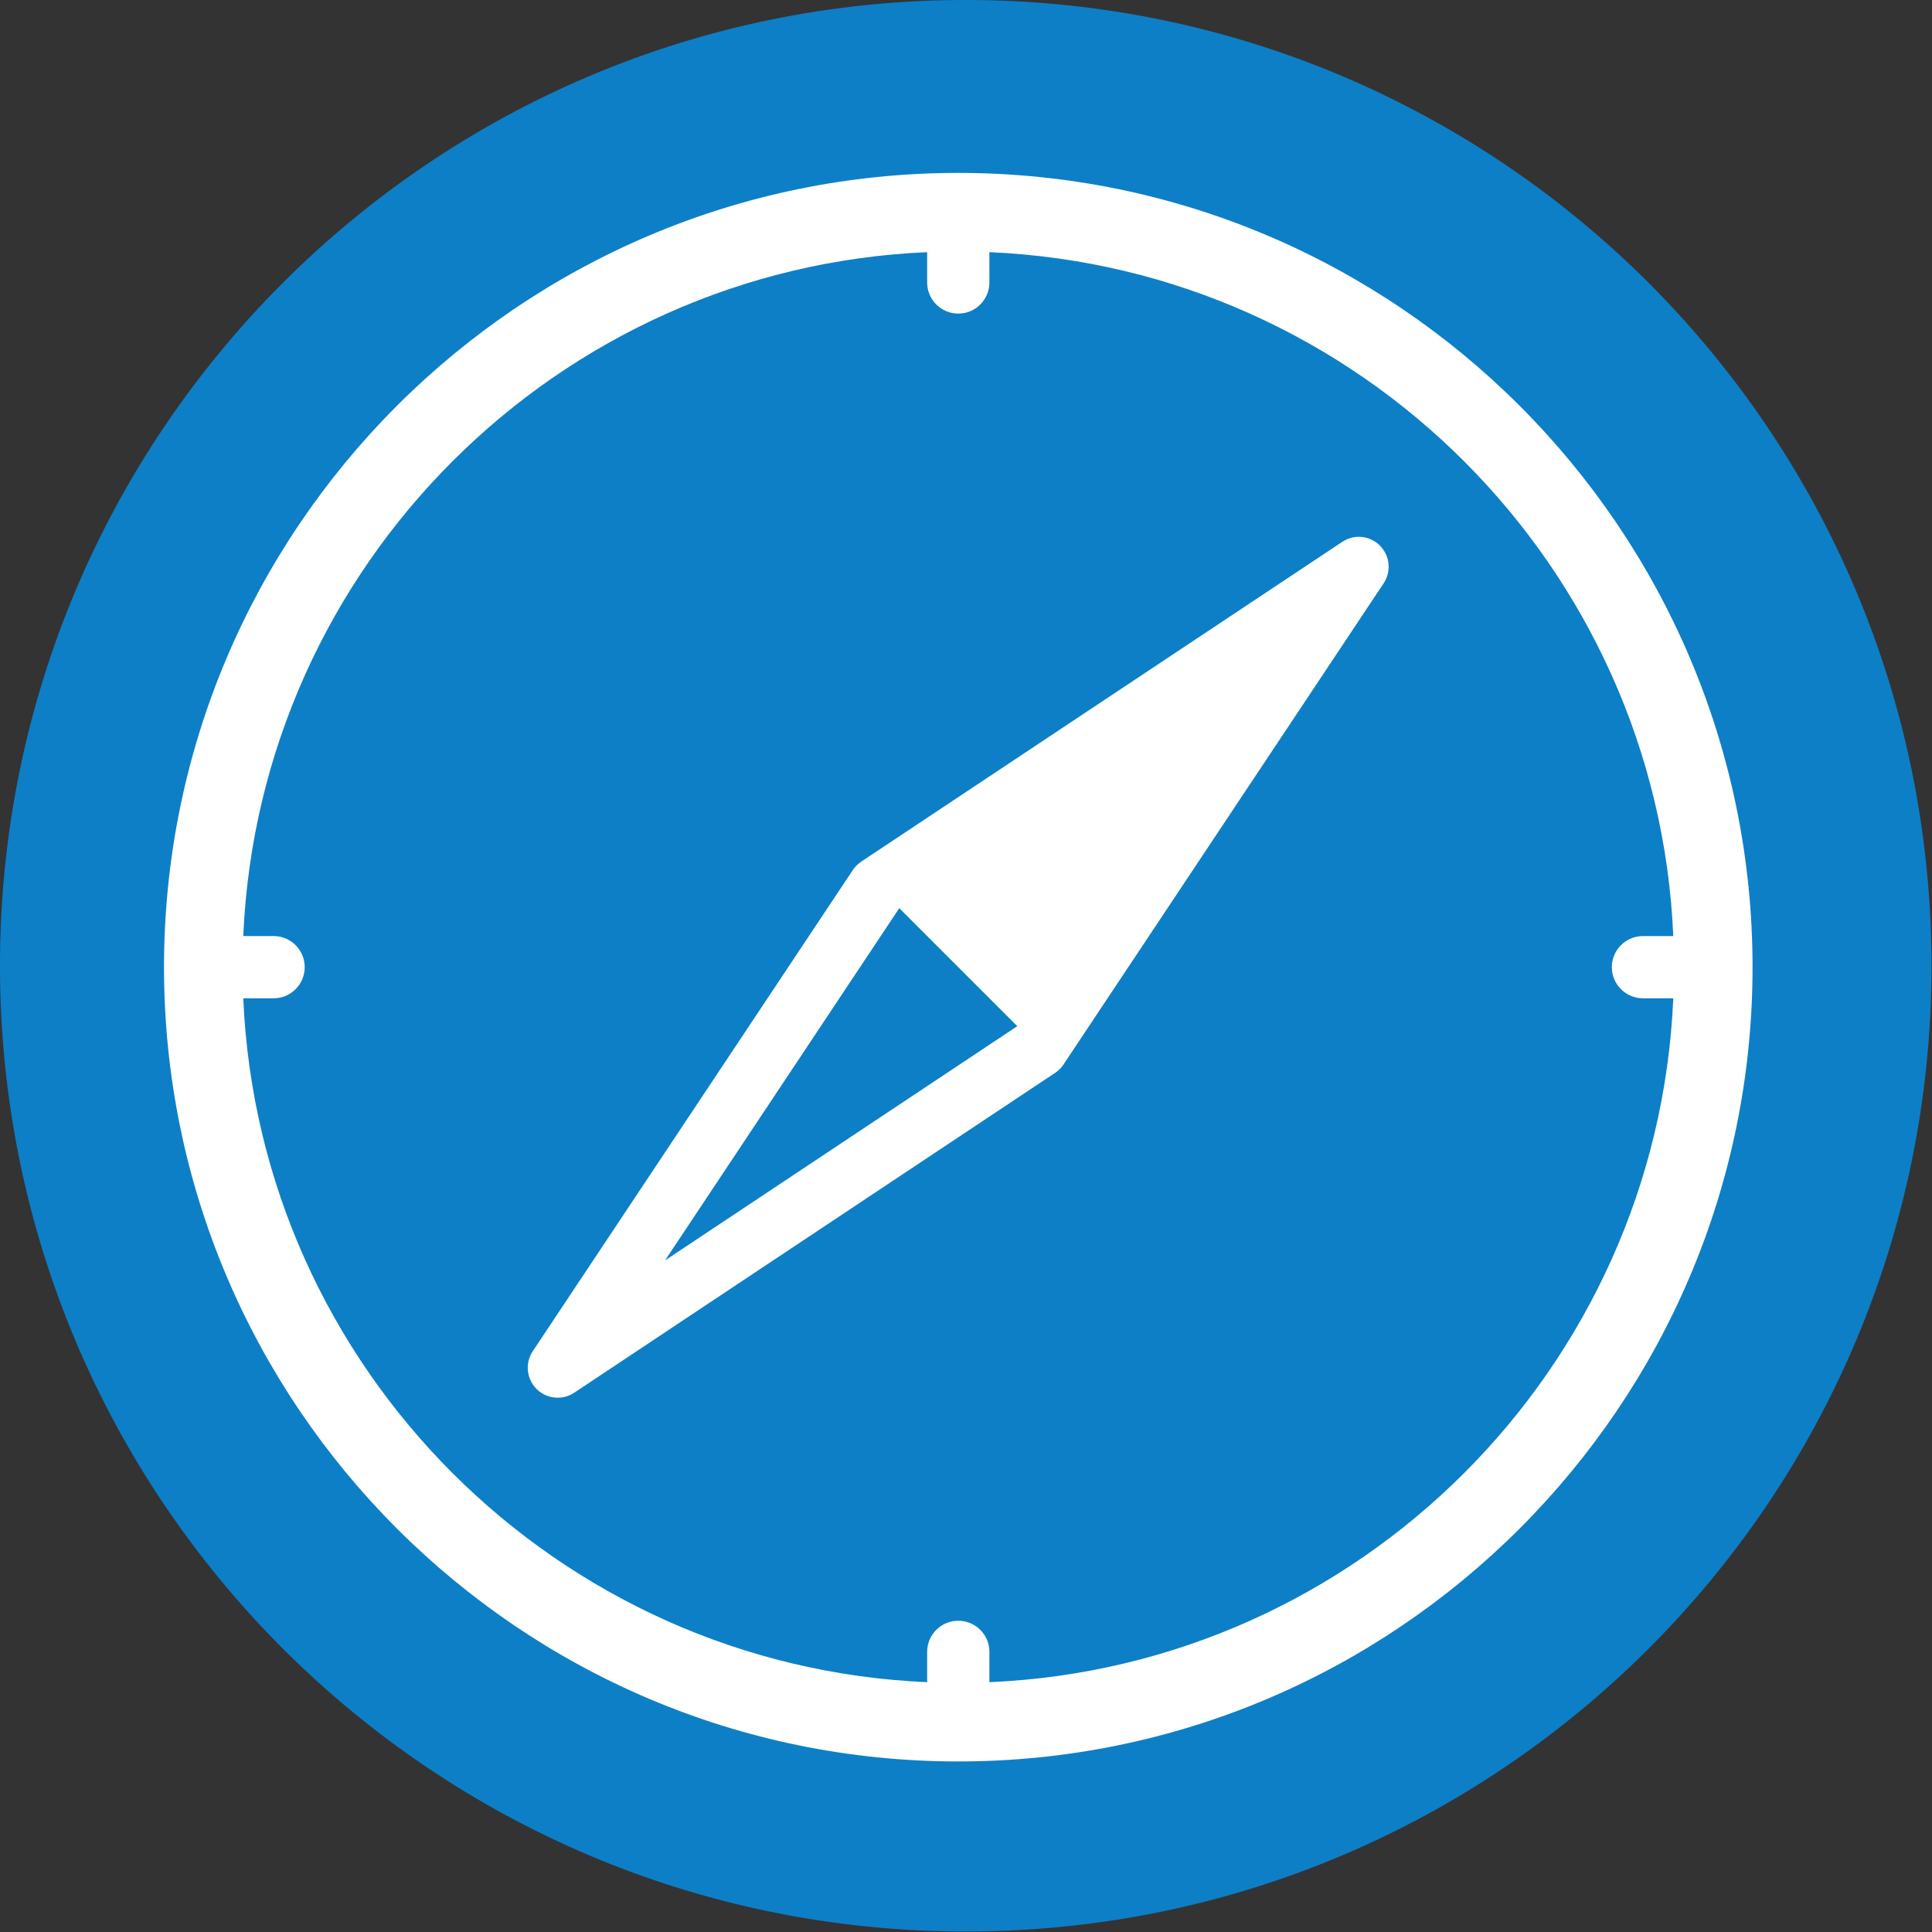
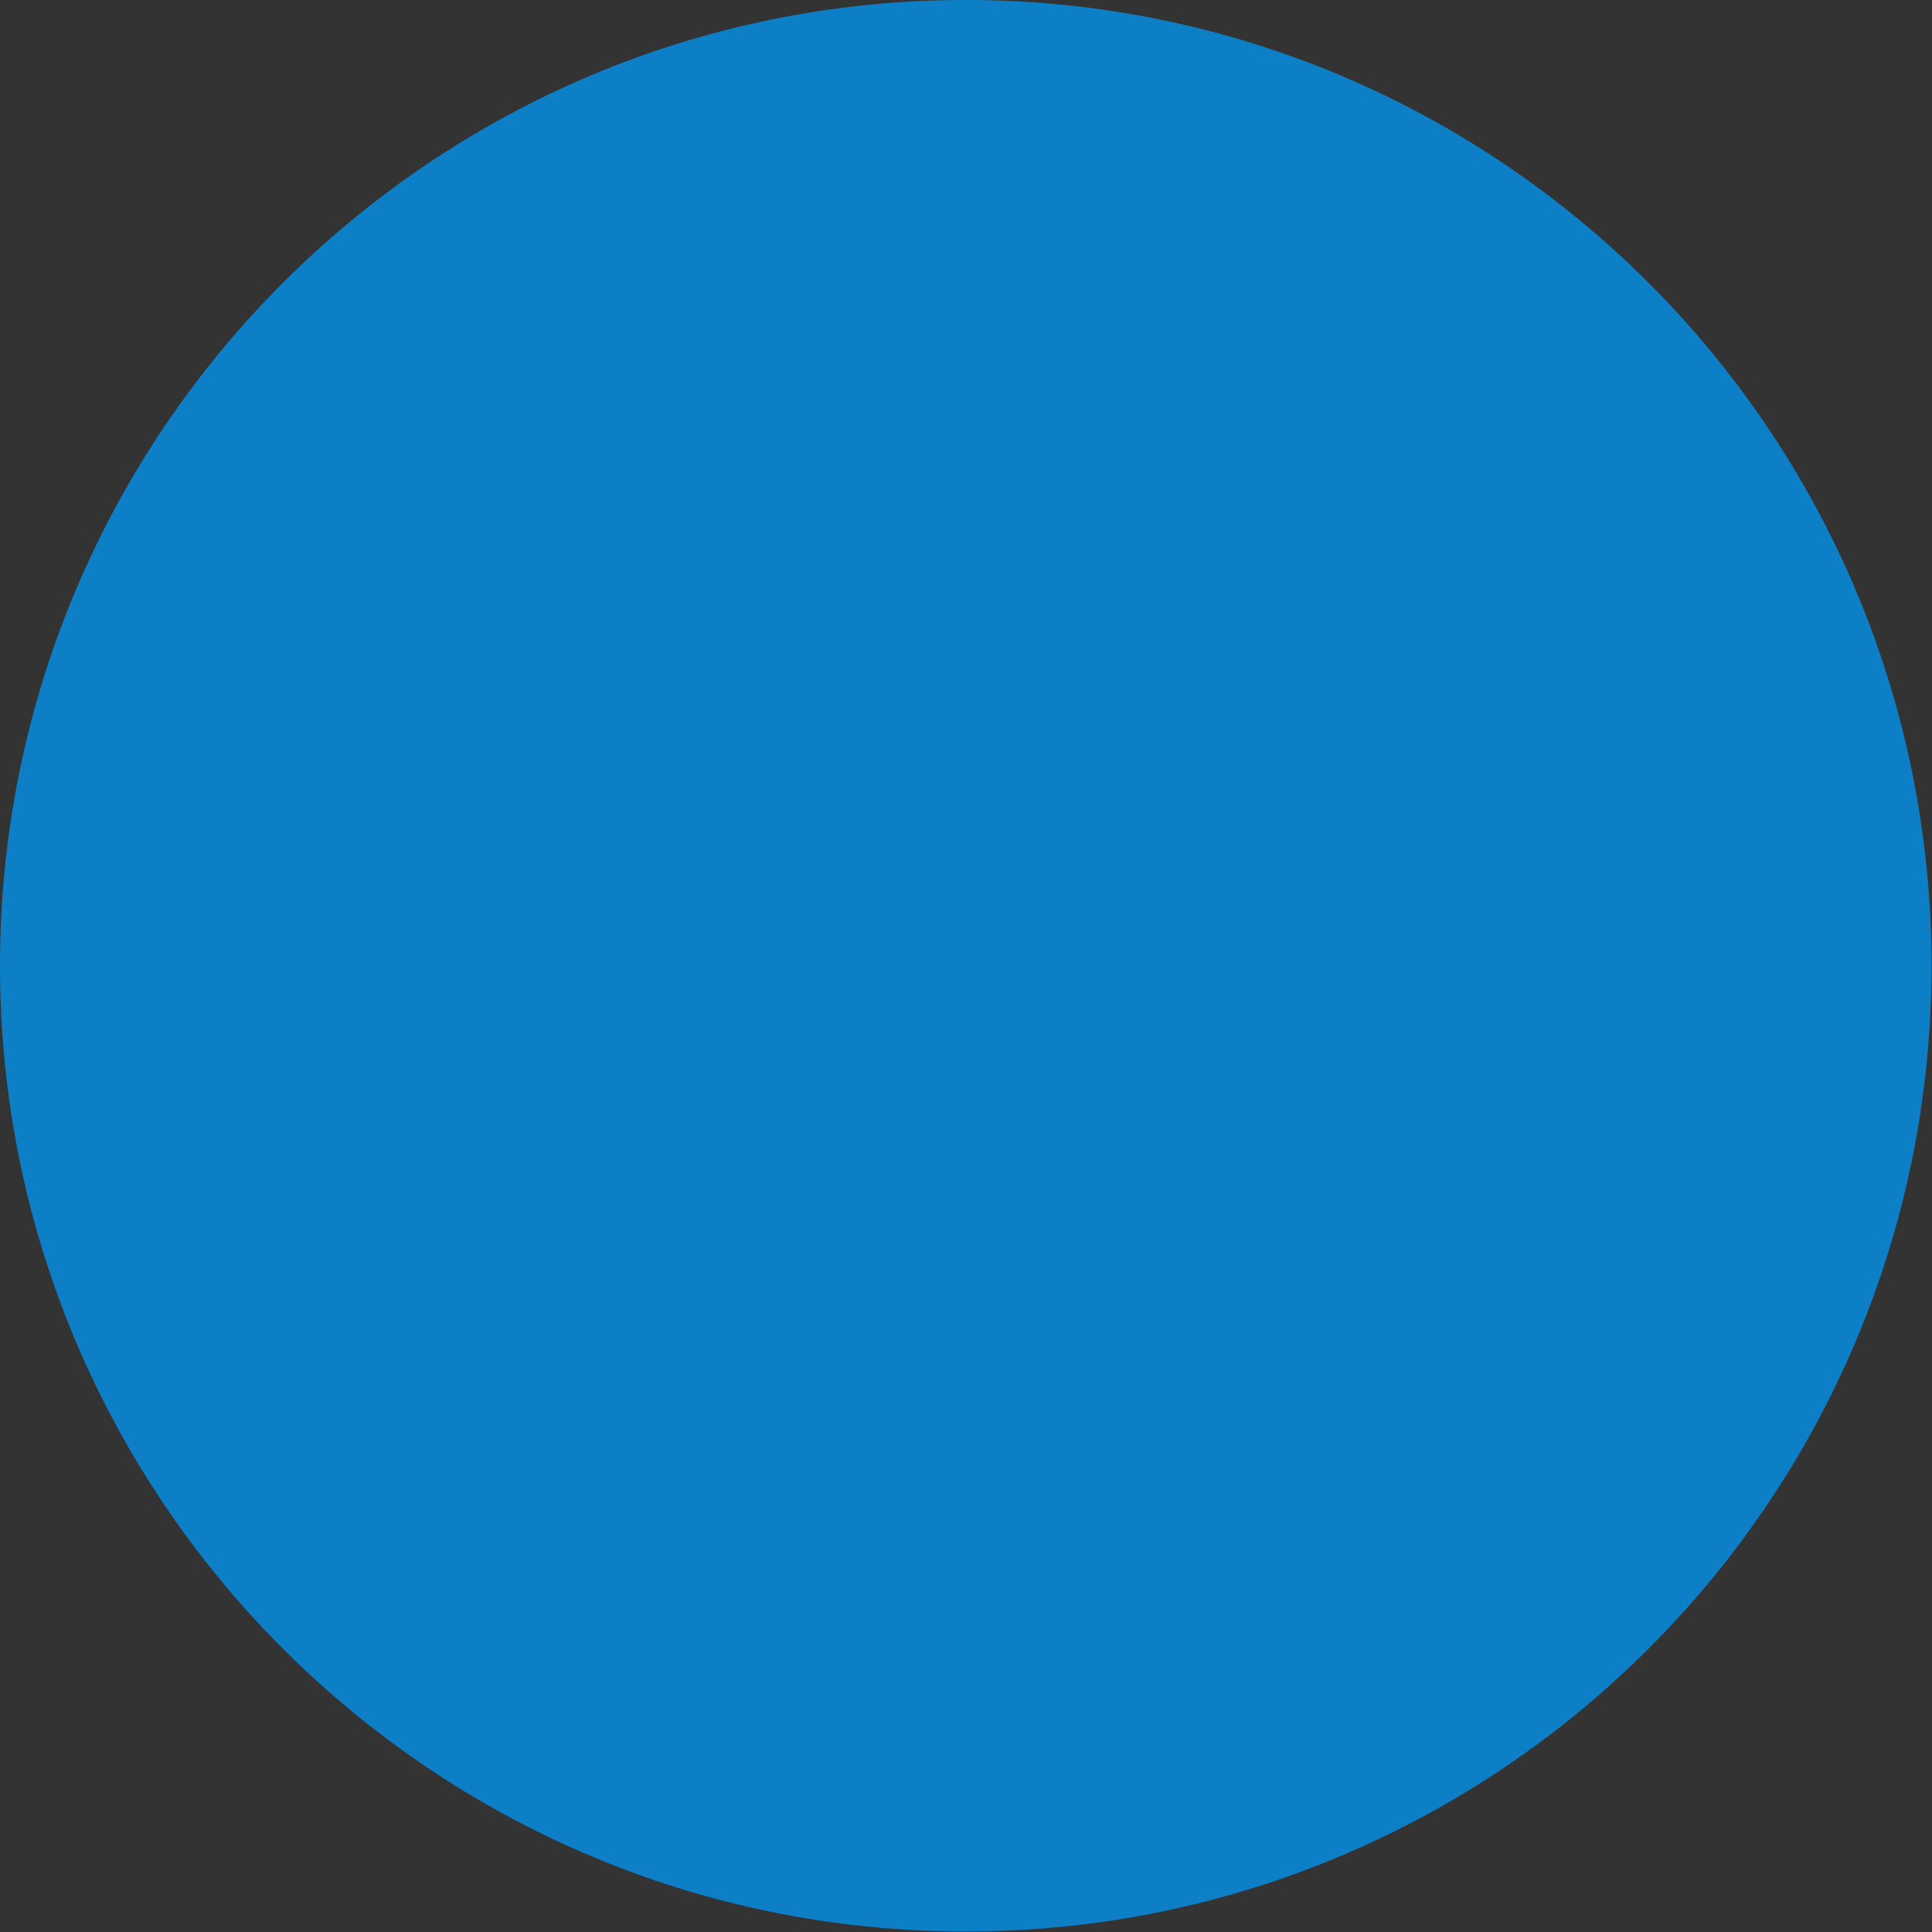
<svg xmlns="http://www.w3.org/2000/svg" xmlns:ns1="http://sodipodi.sourceforge.net/DTD/sodipodi-0.dtd" xmlns:ns2="http://www.inkscape.org/namespaces/inkscape" version="1.1" id="svg2" xml:space="preserve" width="680" height="680" viewBox="0 0 680 680" ns1:docname="kompas_depill.svg" ns2:version="0.92.3 (2405546, 2018-03-11)">
  <rect x="0" y="0" width="680" height="680" fill="#333333" stroke="none" />
  <defs id="defs6" />
  <ns1:namedview pagecolor="#ffffff" bordercolor="#666666" borderopacity="1" objecttolerance="10" gridtolerance="10" guidetolerance="10" ns2:pageopacity="0" ns2:pageshadow="2" ns2:window-width="1920" ns2:window-height="1031" id="namedview4" showgrid="false" ns2:zoom="0.32777778" ns2:cx="532.55601" ns2:cy="402.42383" ns2:window-x="0" ns2:window-y="25" ns2:window-maximized="1" ns2:current-layer="g12" ns2:object-paths="false" ns2:snap-intersection-paths="true" ns2:object-nodes="false" ns2:snap-text-baseline="true" />
  <g id="g10" ns2:groupmode="layer" ns2:label="blar_depill" transform="matrix(1.333,0,0,1.333,-20,-20)" style="display:inline">
    <g id="g12" style="display:inline">
      <path d="M 525,270 C 525,410.832 410.832,525 270,525 129.168,525 15,410.832 15,270 15,129.168 129.168,15 270,15 410.832,15 525,129.168 525,270 Z" style="display:inline;fill:#0d7fc7;fill-opacity:1;fill-rule:nonzero;stroke:none" id="path14" ns2:connector-curvature="0" />
      <flowRoot xml:space="preserve" id="flowRoot901" style="font-style:normal;font-variant:normal;font-weight:normal;font-stretch:normal;font-size:14.667px;line-height:1.25;font-family:Arial;-inkscape-font-specification:'Arial, Normal';font-variant-ligatures:normal;font-variant-caps:normal;font-variant-numeric:normal;text-align:start;letter-spacing:0px;word-spacing:0px;writing-mode:lr-tb;text-anchor:start;fill:#000000;fill-opacity:1;stroke:none" transform="matrix(0.75,0,0,0.75,0,-1.35e-5)">
        <flowRegion id="flowRegion903">
          <rect id="rect905" width="0" height="29.123" x="231.907" y="313.354" />
        </flowRegion>
        <flowPara id="flowPara907" />
      </flowRoot>
      <g transform="matrix(0.428,0,0,0.428,54.029,56.378)" id="g6" style="fill:#ffffff;fill-opacity:1">
-         <path d="M 736.9,237.6 440.1,434.9 c -2,1.4 -3.8,3.1 -5.1,5.1 L 237.5,736.9 c -4.9,7.3 -3.9,17 2.3,23.3 3.6,3.6 8.3,5.4 13.1,5.4 3.5,0 7.1,-1 10.2,-3.1 L 559.9,565.1 c 2,-1.4 3.8,-3.1 5.1,-5.2 L 762.4,263.2 c 4.9,-7.3 3.9,-17.1 -2.3,-23.3 -6.2,-6.2 -15.9,-7.2 -23.2,-2.3 z M 319.1,680.9 463.6,463.6 536.4,536.4 Z M 500,10 C 229.8,10 10,229.8 10,500 10,770.2 229.8,990 500,990 770.2,990 990,770.2 990,500 990,229.8 770.2,10 500,10 Z m 19.2,931.1 v -18.7 c 0,-10.6 -8.6,-19.2 -19.2,-19.2 -10.6,0 -19.2,8.6 -19.2,19.2 v 18.7 C 252.6,931.3 68.7,747.5 58.9,519.2 h 18.7 c 10.6,0 19.2,-8.6 19.2,-19.2 0,-10.6 -8.6,-19.2 -19.2,-19.2 H 58.9 C 68.7,252.5 252.6,68.7 480.8,58.9 v 18.7 c 0,10.6 8.6,19.2 19.2,19.2 10.6,0 19.2,-8.6 19.2,-19.2 V 58.9 c 228.3,9.8 412.1,193.7 421.9,421.9 h -18.7 c -10.6,0 -19.2,8.6 -19.2,19.2 0,10.6 8.6,19.2 19.2,19.2 h 18.7 C 931.3,747.5 747.5,931.3 519.2,941.1 Z" id="path4" ns2:connector-curvature="0" style="fill:#ffffff;fill-opacity:1" />
-       </g>
+         </g>
    </g>
  </g>
</svg>